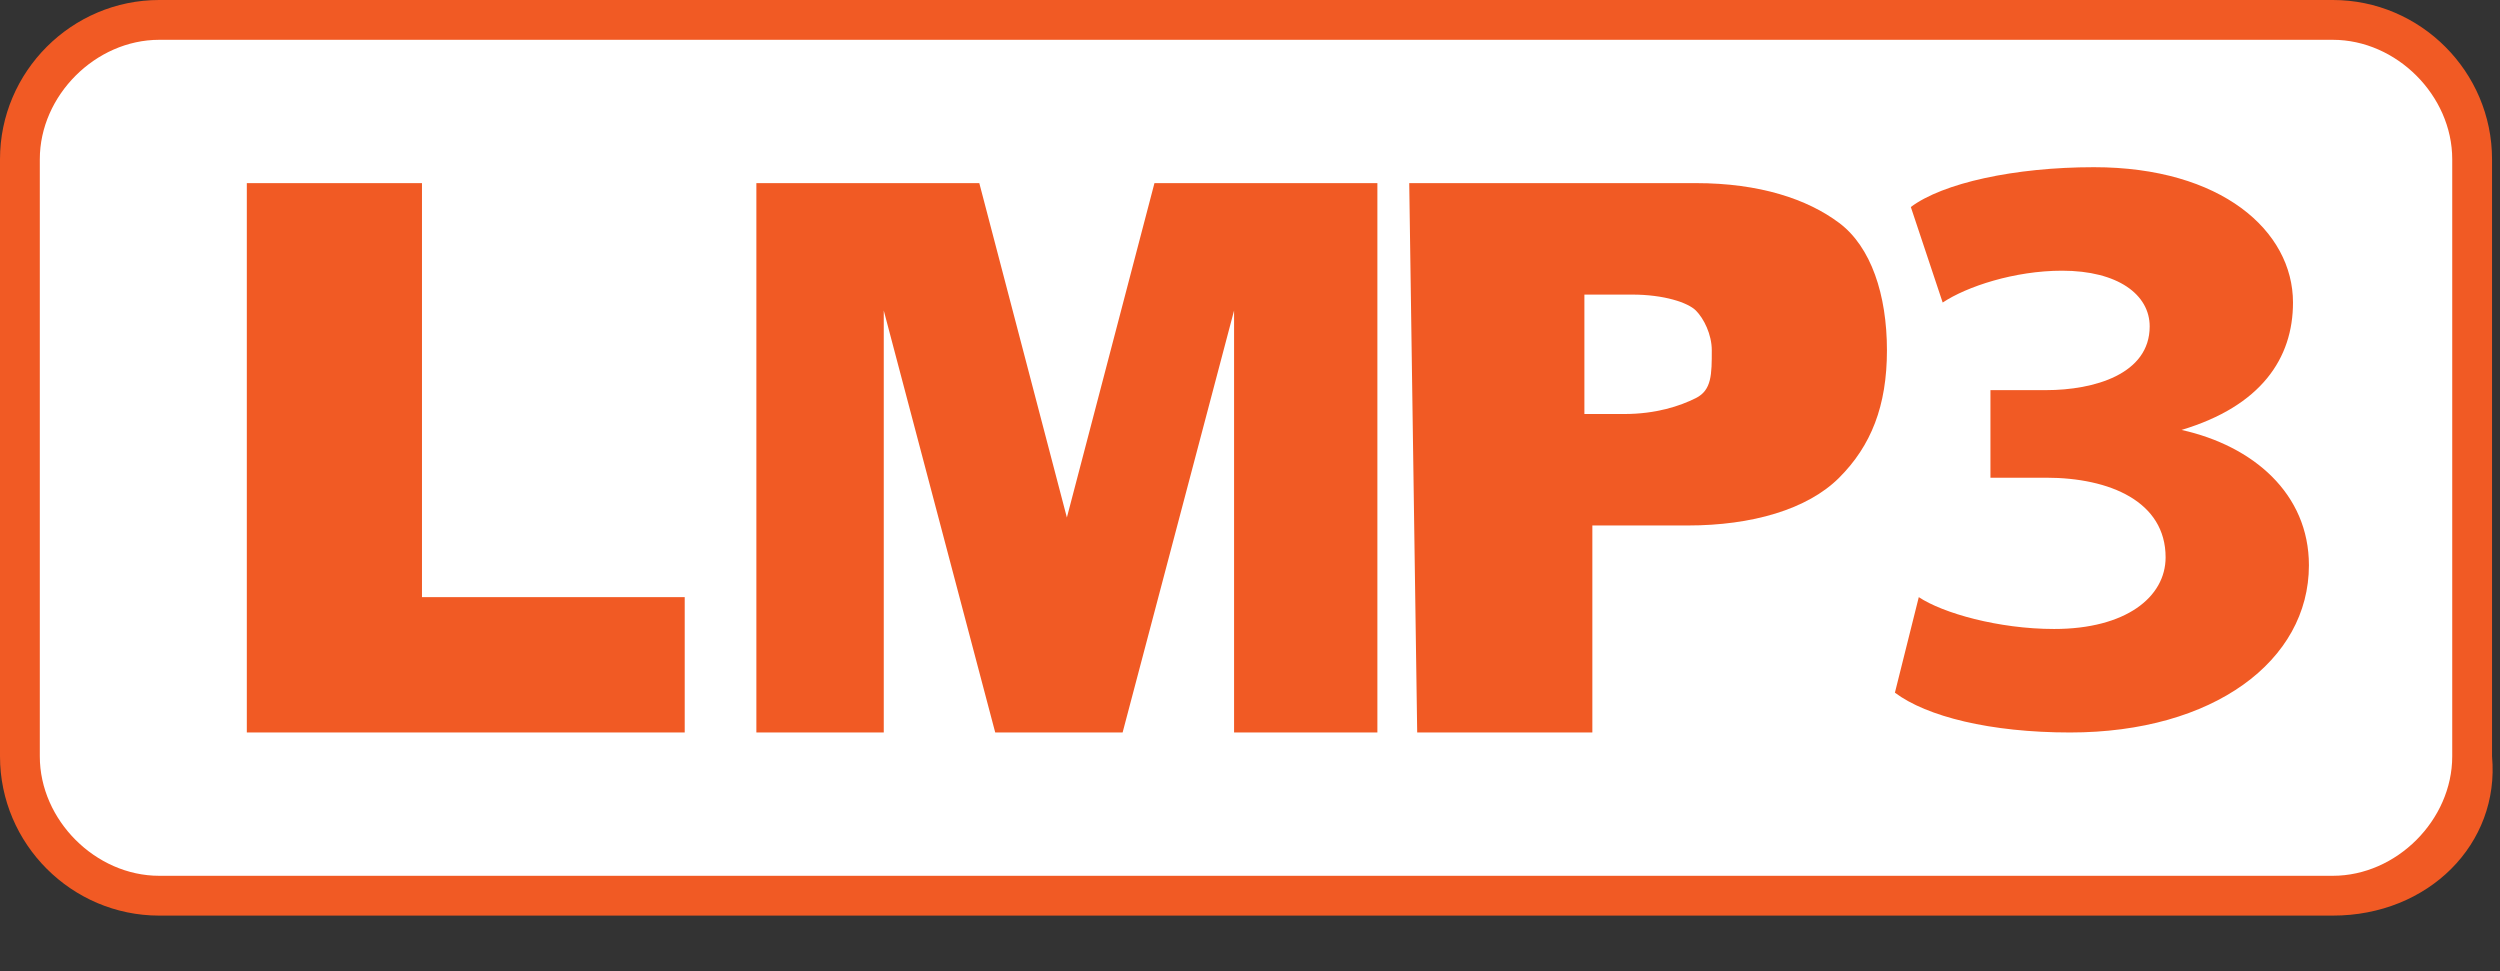
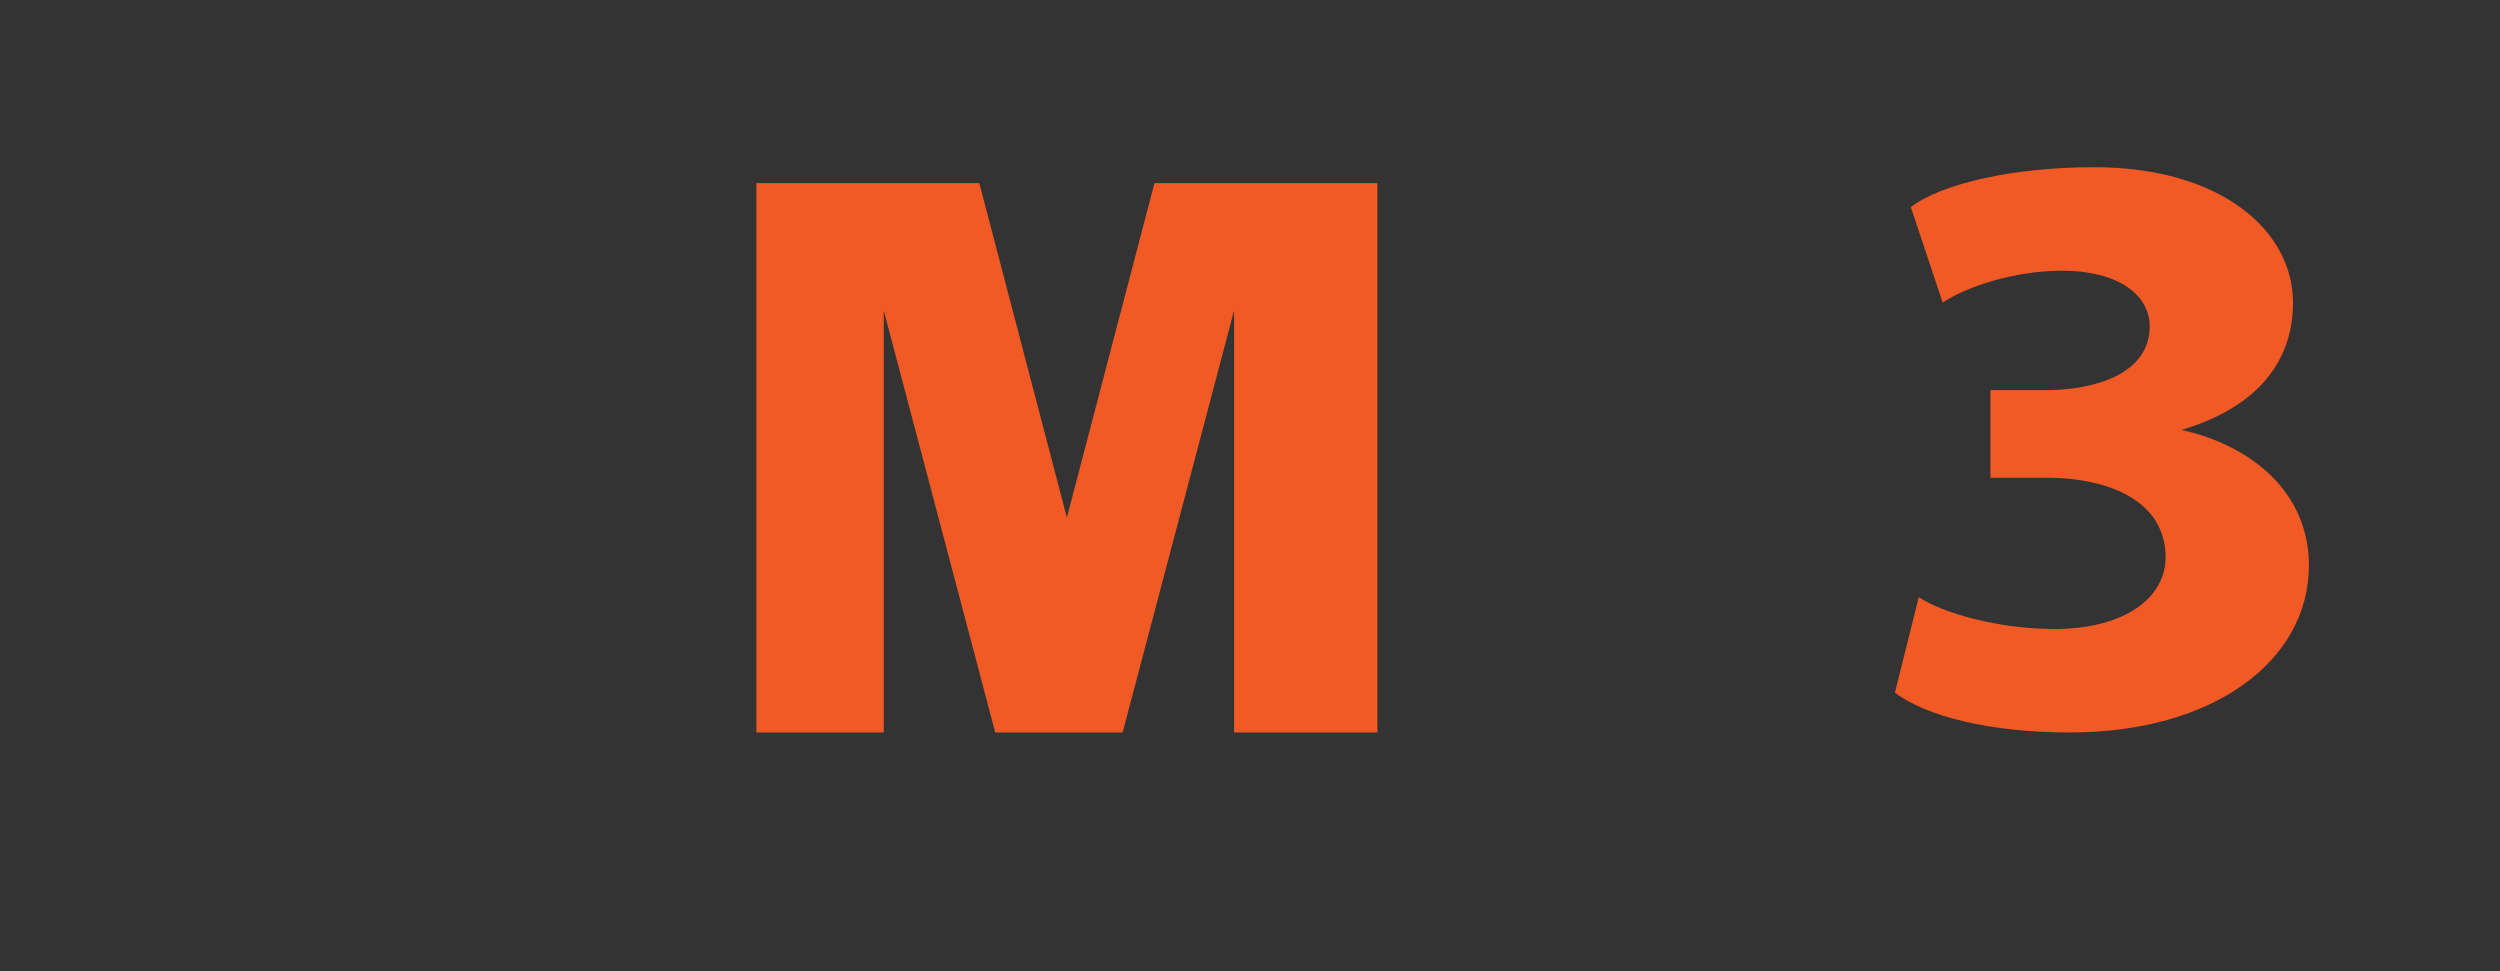
<svg xmlns="http://www.w3.org/2000/svg" version="1.1" id="Layer_1" x="0px" y="0px" viewBox="0 0 31.4 12.2" style="enable-background:new 0 0 31.4 12.2;" xml:space="preserve">
  <rect x="0" y="0" width="31.4" height="12.2" fill="#333333" stroke="none" />
  <style type="text/css">
	.st0{fill:#FFFFFF;}
	.st1{fill:#F15A24;}
	.st2{enable-background:new    ;}
</style>
  <g>
    <g>
-       <path class="st0" d="M2,0.2C1,0.2,0.2,1,0.2,2v7.5c0,1,0.8,1.8,1.8,1.8h27.3c1,0,1.8-0.8,1.8-1.8V2c0-1-0.8-1.8-1.8-1.8H2z" />
-     </g>
+       </g>
    <g>
-       <path class="st1" d="M29.3,11.5H2c-1.1,0-2-0.9-2-2V2c0-1.1,0.9-2,2-2h27.3c1.1,0,2,0.9,2,2v7.5C31.4,10.6,30.5,11.5,29.3,11.5z     M2,0.5C1.2,0.5,0.5,1.2,0.5,2v7.5C0.5,10.3,1.2,11,2,11h27.3c0.8,0,1.5-0.7,1.5-1.5V2c0-0.8-0.7-1.5-1.5-1.5H2z" />
-     </g>
+       </g>
  </g>
  <g class="st2">
-     <path class="st1" d="M3.1,2.3h2.2v5.2h3.3v1.7H3.1C3.1,9.2,3.1,2.3,3.1,2.3z" />
    <path class="st1" d="M9.5,2.3h2.8l1.1,4.2l1.1-4.2h2.8v6.9h-1.8V3.9l-1.4,5.3h-1.6l-1.4-5.3v5.3H9.5V2.3z" />
  </g>
  <g class="st2">
-     <path class="st1" d="M17.7,2.3h3.6c0.8,0,1.4,0.2,1.8,0.5s0.6,0.9,0.6,1.6c0,0.7-0.2,1.2-0.6,1.6s-1.1,0.6-1.9,0.6h-1.2v2.6h-2.2   L17.7,2.3L17.7,2.3z M19.9,5.2h0.5c0.4,0,0.7-0.1,0.9-0.2s0.2-0.3,0.2-0.6c0-0.2-0.1-0.4-0.2-0.5s-0.4-0.2-0.8-0.2h-0.6V5.2z" />
-   </g>
+     </g>
  <g>
    <path class="st1" d="M24.1,7.5c0.3,0.2,1,0.4,1.7,0.4c0.9,0,1.4-0.4,1.4-0.9c0-0.7-0.7-1-1.5-1H25V4.9h0.7c0.6,0,1.3-0.2,1.3-0.8   c0-0.4-0.4-0.7-1.1-0.7c-0.6,0-1.2,0.2-1.5,0.4L24,2.6c0.4-0.3,1.3-0.5,2.3-0.5c1.6,0,2.5,0.8,2.5,1.7c0,0.7-0.4,1.3-1.4,1.6v0   C28.3,5.6,29,6.2,29,7.1c0,1.2-1.2,2.1-3,2.1c-1,0-1.8-0.2-2.2-0.5L24.1,7.5z" />
  </g>
</svg>